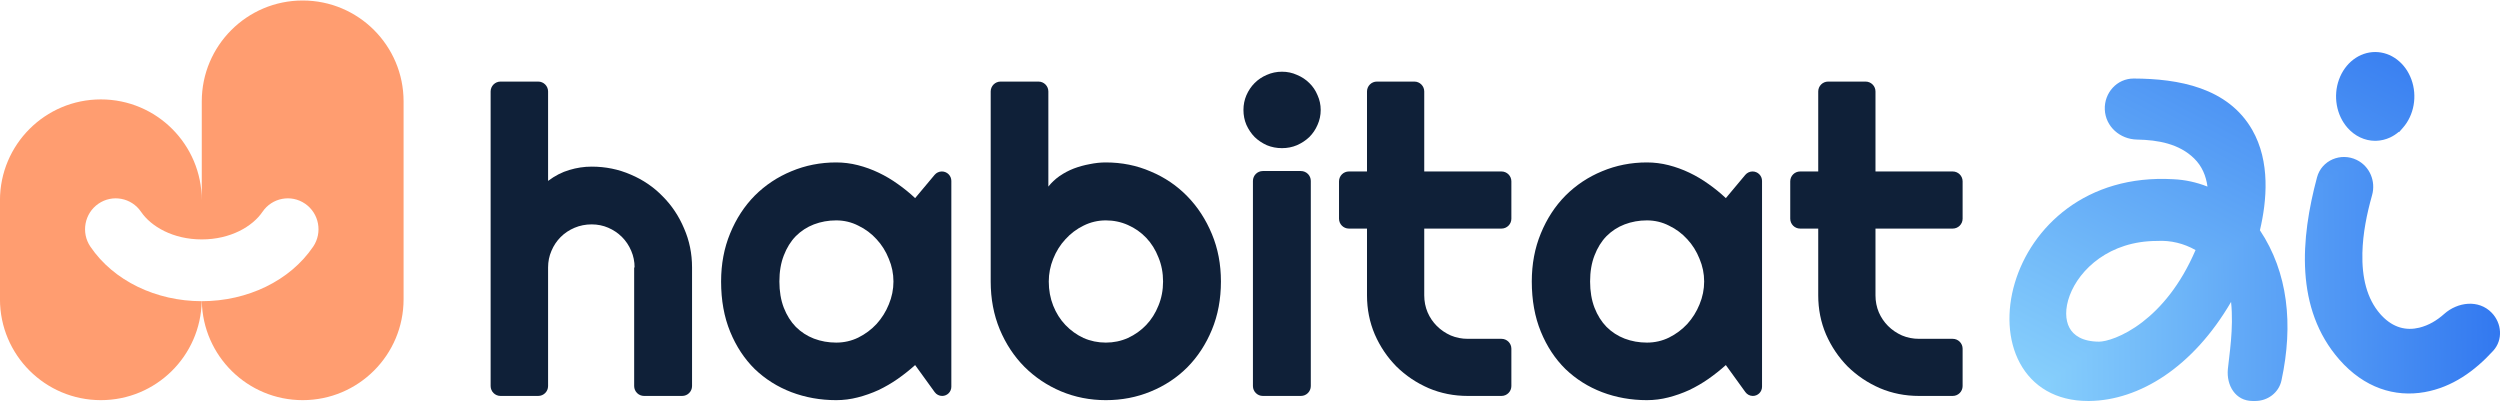
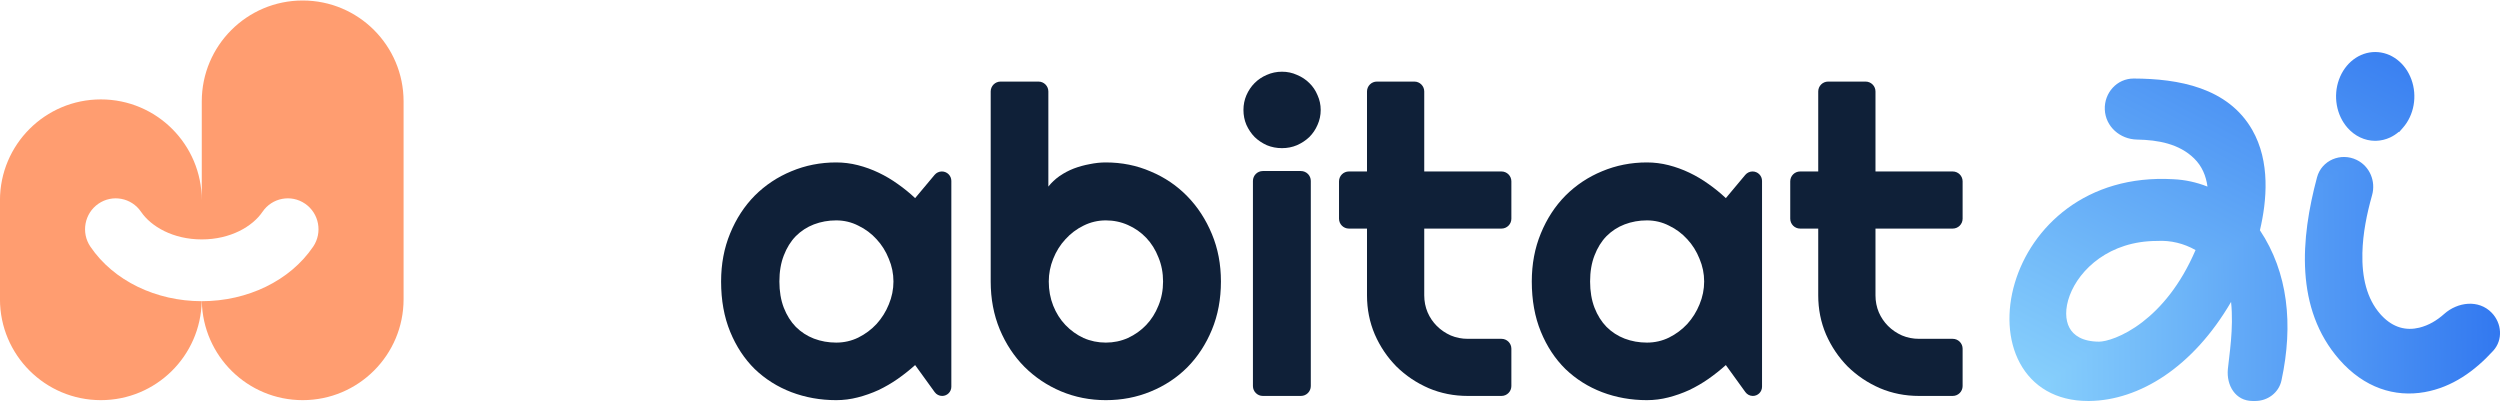
<svg xmlns="http://www.w3.org/2000/svg" width="155" height="25" viewBox="0 0 155 25" fill="none">
  <path d="M18.766 0.031C22.221 0.031 25.022 2.831 25.022 6.286V18.553C25.022 22.008 22.221 24.809 18.766 24.809C15.351 24.809 12.578 22.073 12.513 18.674C15.338 18.673 17.976 17.414 19.415 15.295C20.009 14.421 19.785 13.228 18.918 12.631C18.052 12.035 16.869 12.258 16.276 13.131C15.654 14.047 14.287 14.844 12.51 14.844C10.733 14.844 9.366 14.047 8.744 13.131C8.151 12.258 6.968 12.035 6.102 12.631C5.235 13.228 5.012 14.421 5.606 15.295C7.045 17.414 9.682 18.673 12.506 18.674C12.441 22.073 9.669 24.809 6.254 24.809C2.799 24.809 -0.002 22.008 -0.002 18.553V12.419C-0.001 8.964 2.799 6.163 6.254 6.163C9.709 6.163 12.51 8.964 12.51 12.419V6.286C12.51 2.832 15.311 0.031 18.766 0.031Z" fill="#FF9D70" />
-   <path d="M33.981 23.935C33.981 24.274 33.707 24.548 33.368 24.548H31.032C30.694 24.548 30.419 24.274 30.419 23.935V5.672C30.419 5.333 30.694 5.058 31.032 5.058H33.368C33.707 5.058 33.981 5.333 33.981 5.672V11.216C34.408 10.895 34.847 10.67 35.299 10.539C35.752 10.401 36.213 10.331 36.683 10.331C37.544 10.331 38.353 10.496 39.11 10.826C39.866 11.147 40.523 11.594 41.08 12.167C41.645 12.731 42.089 13.395 42.411 14.159C42.742 14.914 42.907 15.721 42.907 16.581V23.935C42.907 24.274 42.632 24.548 42.294 24.548H39.932C39.593 24.548 39.318 24.274 39.318 23.935V16.581H39.344C39.344 16.216 39.275 15.873 39.136 15.552C38.996 15.222 38.805 14.936 38.562 14.693C38.318 14.45 38.035 14.259 37.713 14.12C37.392 13.981 37.048 13.912 36.683 13.912C36.309 13.912 35.956 13.981 35.626 14.12C35.295 14.259 35.008 14.45 34.764 14.693C34.521 14.936 34.329 15.222 34.19 15.552C34.051 15.873 33.981 16.216 33.981 16.581V23.935Z" fill="#0F2038" />
  <path d="M58.983 23.978C58.983 24.293 58.728 24.548 58.413 24.548C58.23 24.548 58.058 24.46 57.951 24.312L56.738 22.634C56.399 22.938 56.038 23.225 55.655 23.494C55.281 23.754 54.886 23.984 54.468 24.184C54.05 24.375 53.62 24.527 53.176 24.64C52.741 24.752 52.297 24.809 51.845 24.809C50.862 24.809 49.936 24.644 49.066 24.314C48.205 23.984 47.448 23.507 46.795 22.882C46.152 22.248 45.643 21.476 45.269 20.564C44.895 19.653 44.708 18.616 44.708 17.453C44.708 16.368 44.895 15.374 45.269 14.471C45.643 13.56 46.152 12.779 46.795 12.128C47.448 11.477 48.205 10.973 49.066 10.618C49.936 10.253 50.862 10.071 51.845 10.071C52.297 10.071 52.745 10.127 53.189 10.24C53.633 10.353 54.063 10.509 54.481 10.709C54.898 10.908 55.294 11.143 55.668 11.412C56.051 11.681 56.408 11.972 56.738 12.284L57.946 10.841C58.057 10.708 58.222 10.631 58.396 10.631C58.72 10.631 58.983 10.893 58.983 11.217V23.978ZM55.394 17.453C55.394 16.967 55.299 16.498 55.107 16.047C54.925 15.587 54.672 15.183 54.35 14.836C54.029 14.48 53.65 14.198 53.215 13.99C52.789 13.773 52.332 13.664 51.845 13.664C51.358 13.664 50.897 13.747 50.462 13.912C50.036 14.076 49.662 14.319 49.34 14.641C49.027 14.962 48.779 15.361 48.596 15.838C48.413 16.307 48.322 16.845 48.322 17.453C48.322 18.06 48.413 18.603 48.596 19.08C48.779 19.549 49.027 19.944 49.34 20.265C49.662 20.586 50.036 20.829 50.462 20.994C50.897 21.159 51.358 21.241 51.845 21.241C52.332 21.241 52.789 21.137 53.215 20.929C53.65 20.712 54.029 20.43 54.35 20.083C54.672 19.727 54.925 19.323 55.107 18.872C55.299 18.412 55.394 17.939 55.394 17.453Z" fill="#0F2038" />
  <path d="M75.698 17.453C75.698 18.546 75.511 19.544 75.137 20.447C74.763 21.35 74.254 22.127 73.61 22.778C72.967 23.42 72.21 23.919 71.34 24.275C70.479 24.631 69.552 24.809 68.561 24.809C67.578 24.809 66.651 24.626 65.781 24.262C64.92 23.897 64.163 23.39 63.511 22.739C62.867 22.088 62.358 21.315 61.984 20.421C61.61 19.518 61.423 18.529 61.423 17.453V5.672C61.423 5.333 61.697 5.058 62.036 5.058H64.385C64.724 5.058 64.998 5.333 64.998 5.672V11.568C65.19 11.325 65.42 11.108 65.69 10.917C65.968 10.726 66.264 10.57 66.577 10.448C66.899 10.327 67.23 10.236 67.569 10.175C67.908 10.105 68.239 10.071 68.561 10.071C69.552 10.071 70.479 10.257 71.34 10.631C72.21 10.995 72.967 11.507 73.61 12.167C74.254 12.826 74.763 13.608 75.137 14.51C75.511 15.404 75.698 16.385 75.698 17.453ZM72.11 17.453C72.11 16.915 72.014 16.416 71.823 15.956C71.64 15.487 71.388 15.083 71.066 14.745C70.744 14.406 70.366 14.142 69.931 13.95C69.504 13.76 69.048 13.664 68.561 13.664C68.073 13.664 67.612 13.773 67.177 13.99C66.751 14.198 66.377 14.48 66.055 14.836C65.733 15.183 65.481 15.587 65.298 16.047C65.116 16.498 65.024 16.967 65.024 17.453C65.024 17.991 65.116 18.49 65.298 18.95C65.481 19.41 65.733 19.809 66.055 20.148C66.377 20.486 66.751 20.755 67.177 20.955C67.612 21.146 68.073 21.241 68.561 21.241C69.048 21.241 69.504 21.146 69.931 20.955C70.366 20.755 70.744 20.486 71.066 20.148C71.388 19.809 71.64 19.41 71.823 18.95C72.014 18.49 72.11 17.991 72.11 17.453Z" fill="#0F2038" />
  <path d="M81.883 6.816C81.883 7.146 81.818 7.454 81.688 7.74C81.566 8.027 81.396 8.278 81.179 8.495C80.961 8.704 80.704 8.873 80.409 9.003C80.122 9.125 79.813 9.185 79.482 9.185C79.152 9.185 78.838 9.125 78.543 9.003C78.256 8.873 78.003 8.704 77.786 8.495C77.577 8.278 77.407 8.027 77.277 7.74C77.155 7.454 77.094 7.146 77.094 6.816C77.094 6.495 77.155 6.191 77.277 5.905C77.407 5.609 77.577 5.358 77.786 5.149C78.003 4.932 78.256 4.763 78.543 4.642C78.838 4.511 79.152 4.446 79.482 4.446C79.813 4.446 80.122 4.511 80.409 4.642C80.704 4.763 80.961 4.932 81.179 5.149C81.396 5.358 81.566 5.609 81.688 5.905C81.818 6.191 81.883 6.495 81.883 6.816ZM81.27 23.935C81.27 24.274 80.995 24.548 80.657 24.548H78.295C77.956 24.548 77.682 24.274 77.682 23.935V11.218C77.682 10.879 77.956 10.604 78.295 10.604H80.657C80.995 10.604 81.27 10.879 81.27 11.218V23.935Z" fill="#0F2038" />
  <path d="M91.004 24.548C90.143 24.548 89.334 24.388 88.577 24.067C87.82 23.737 87.155 23.29 86.581 22.726C86.015 22.153 85.567 21.489 85.237 20.734C84.915 19.979 84.754 19.171 84.754 18.312V14.172H83.632C83.293 14.172 83.019 13.897 83.019 13.559V11.244C83.019 10.905 83.293 10.631 83.632 10.631H84.754V5.672C84.754 5.333 85.028 5.058 85.367 5.058H87.69C88.029 5.058 88.303 5.333 88.303 5.672V10.631H93.092C93.431 10.631 93.705 10.905 93.705 11.244V13.559C93.705 13.897 93.431 14.172 93.092 14.172H88.303V18.312C88.303 18.685 88.373 19.037 88.512 19.367C88.651 19.688 88.843 19.97 89.086 20.213C89.33 20.456 89.617 20.651 89.947 20.799C90.278 20.938 90.63 21.007 91.004 21.007H93.092C93.431 21.007 93.705 21.282 93.705 21.62V23.935C93.705 24.274 93.431 24.548 93.092 24.548H91.004Z" fill="#0F2038" />
  <path d="M109.246 23.978C109.246 24.293 108.991 24.548 108.676 24.548C108.493 24.548 108.322 24.46 108.215 24.312L107.002 22.634C106.663 22.938 106.302 23.225 105.919 23.494C105.545 23.754 105.149 23.984 104.731 24.184C104.314 24.375 103.883 24.527 103.44 24.64C103.005 24.752 102.561 24.809 102.109 24.809C101.126 24.809 100.199 24.644 99.329 24.314C98.468 23.984 97.711 23.507 97.059 22.882C96.415 22.248 95.906 21.476 95.532 20.564C95.158 19.653 94.971 18.616 94.971 17.453C94.971 16.368 95.158 15.374 95.532 14.471C95.906 13.56 96.415 12.779 97.059 12.128C97.711 11.477 98.468 10.973 99.329 10.618C100.199 10.253 101.126 10.071 102.109 10.071C102.561 10.071 103.009 10.127 103.453 10.24C103.896 10.353 104.327 10.509 104.745 10.709C105.162 10.908 105.558 11.143 105.932 11.412C106.315 11.681 106.671 11.972 107.002 12.284L108.209 10.841C108.321 10.708 108.486 10.631 108.659 10.631C108.984 10.631 109.246 10.893 109.246 11.217V23.978ZM105.658 17.453C105.658 16.967 105.562 16.498 105.371 16.047C105.188 15.587 104.936 15.183 104.614 14.836C104.292 14.48 103.914 14.198 103.479 13.99C103.053 13.773 102.596 13.664 102.109 13.664C101.622 13.664 101.161 13.747 100.726 13.912C100.299 14.076 99.925 14.319 99.603 14.641C99.29 14.962 99.042 15.361 98.86 15.838C98.677 16.307 98.586 16.845 98.586 17.453C98.586 18.06 98.677 18.603 98.86 19.08C99.042 19.549 99.29 19.944 99.603 20.265C99.925 20.586 100.299 20.829 100.726 20.994C101.161 21.159 101.622 21.241 102.109 21.241C102.596 21.241 103.053 21.137 103.479 20.929C103.914 20.712 104.292 20.43 104.614 20.083C104.936 19.727 105.188 19.323 105.371 18.872C105.562 18.412 105.658 17.939 105.658 17.453Z" fill="#0F2038" />
  <path d="M118.981 24.548C118.119 24.548 117.31 24.388 116.554 24.067C115.797 23.737 115.131 23.29 114.557 22.726C113.992 22.153 113.544 21.489 113.213 20.734C112.891 19.979 112.73 19.171 112.73 18.312V14.172H111.608C111.269 14.172 110.995 13.897 110.995 13.559V11.244C110.995 10.905 111.269 10.631 111.608 10.631H112.73V5.672C112.73 5.333 113.005 5.058 113.344 5.058H115.666C116.005 5.058 116.28 5.333 116.28 5.672V10.631H121.068C121.407 10.631 121.682 10.905 121.682 11.244V13.559C121.682 13.897 121.407 14.172 121.068 14.172H116.28V18.312C116.28 18.685 116.349 19.037 116.488 19.367C116.628 19.688 116.819 19.97 117.062 20.213C117.306 20.456 117.593 20.651 117.924 20.799C118.254 20.938 118.607 21.007 118.981 21.007H121.068C121.407 21.007 121.682 21.282 121.682 21.62V23.935C121.682 24.274 121.407 24.548 121.068 24.548H118.981Z" fill="#0F2038" />
  <g clip-path="url(#paint0_diamond_152_2988_clip_path)" data-figma-skip-parse="true">
    <g transform="matrix(0.036 -0.026 0.037 0.065 118.871 29.533)">
      <rect x="0" y="0" width="1037.18" height="259.509" fill="url(#paint0_diamond_152_2988)" opacity="1" shape-rendering="crispEdges" />
      <rect x="0" y="0" width="1037.18" height="259.509" transform="scale(1 -1)" fill="url(#paint0_diamond_152_2988)" opacity="1" shape-rendering="crispEdges" />
      <rect x="0" y="0" width="1037.18" height="259.509" transform="scale(-1 1)" fill="url(#paint0_diamond_152_2988)" opacity="1" shape-rendering="crispEdges" />
      <rect x="0" y="0" width="1037.18" height="259.509" transform="scale(-1)" fill="url(#paint0_diamond_152_2988)" opacity="1" shape-rendering="crispEdges" />
    </g>
  </g>
-   <path d="M132.292 4.869C135.052 4.879 138.129 5.419 139.639 8.054C140.763 10.015 140.55 12.437 140.115 14.276C141.854 16.888 142.2 20.109 141.451 23.587C141.287 24.349 140.596 24.86 139.827 24.861H139.659C139.133 24.861 138.721 24.62 138.457 24.248C138.195 23.88 138.08 23.39 138.127 22.887C138.203 22.066 138.499 20.377 138.326 18.719C135.967 22.767 132.639 24.823 129.537 24.861L129.46 24.861C127.457 24.861 126.013 23.955 125.233 22.51C124.47 21.095 124.405 19.276 124.916 17.551C125.946 14.073 129.343 10.8 134.748 11.112C135.471 11.144 136.184 11.299 136.864 11.569C136.774 10.902 136.524 10.298 136.032 9.819C135.107 8.917 133.816 8.677 132.492 8.653C131.447 8.634 130.542 7.854 130.498 6.792C130.455 5.761 131.248 4.865 132.292 4.869ZM143.654 10.999C143.939 9.934 145.131 9.438 146.113 9.914C146.926 10.309 147.31 11.237 147.069 12.099C146.739 13.275 146.497 14.467 146.468 15.687C146.432 17.189 146.739 18.514 147.574 19.468L147.611 19.509L147.68 19.583C148.388 20.325 149.191 20.512 149.991 20.317C150.586 20.172 151.092 19.863 151.541 19.463C152.373 18.723 153.672 18.553 154.482 19.387C155.113 20.036 155.199 21.069 154.576 21.751C153.439 22.995 152.054 24.002 150.331 24.31C148.48 24.64 146.581 24.052 145.041 22.296C142.275 19.142 142.64 14.786 143.654 10.999ZM136.124 15.503C135.393 15.09 134.581 14.894 133.763 14.938L133.761 14.938L133.76 14.938H133.758L133.753 14.938L133.749 14.939H133.733C130.797 14.939 128.928 16.694 128.322 18.319C128.016 19.138 128.05 19.851 128.307 20.325C128.55 20.775 129.088 21.181 130.147 21.183C130.546 21.182 131.609 20.906 132.833 19.965C133.952 19.105 135.182 17.704 136.124 15.503ZM147.263 3.225C147.749 3.225 148.221 3.39 148.621 3.696C149.02 4.001 149.328 4.432 149.509 4.933C149.69 5.433 149.737 5.983 149.644 6.513C149.551 7.043 149.323 7.532 148.984 7.918L148.743 8.193L148.726 8.173C148.564 8.312 148.388 8.428 148.199 8.518C147.921 8.649 147.624 8.721 147.323 8.73L147.321 8.73L147.265 8.73L147.264 8.731H147.263C146.941 8.731 146.623 8.658 146.327 8.518C146.032 8.378 145.765 8.173 145.541 7.917C145.203 7.532 144.974 7.042 144.882 6.513C144.789 5.983 144.836 5.433 145.017 4.933C145.198 4.432 145.506 4.001 145.905 3.696C146.304 3.39 146.777 3.225 147.263 3.225Z" data-figma-gradient-fill="{&quot;type&quot;:&quot;GRADIENT_DIAMOND&quot;,&quot;stops&quot;:[{&quot;color&quot;:{&quot;r&quot;:0.62083333730697632,&quot;g&quot;:0.90520834922790527,&quot;b&quot;:1.0,&quot;a&quot;:1.0},&quot;position&quot;:9.9999997473787516e-05},{&quot;color&quot;:{&quot;r&quot;:0.19479443132877350,&quot;g&quot;:0.46863564848899841,&quot;b&quot;:0.94163411855697632,&quot;a&quot;:1.0},&quot;position&quot;:1.0}],&quot;stopsVar&quot;:[{&quot;color&quot;:{&quot;r&quot;:0.62083333730697632,&quot;g&quot;:0.90520834922790527,&quot;b&quot;:1.0,&quot;a&quot;:1.0},&quot;position&quot;:9.9999997473787516e-05},{&quot;color&quot;:{&quot;r&quot;:0.19479443132877350,&quot;g&quot;:0.46863564848899841,&quot;b&quot;:0.94163411855697632,&quot;a&quot;:1.0},&quot;position&quot;:1.0}],&quot;transform&quot;:{&quot;m00&quot;:71.624595642089844,&quot;m01&quot;:73.967781066894531,&quot;m02&quot;:46.074375152587891,&quot;m10&quot;:-52.615684509277344,&quot;m11&quot;:129.42524719238281,&quot;m12&quot;:-8.8717870712280273},&quot;opacity&quot;:1.0,&quot;blendMode&quot;:&quot;NORMAL&quot;,&quot;visible&quot;:true}" />
  <defs>
    <clipPath id="paint0_diamond_152_2988_clip_path">
      <path d="M132.292 4.869C135.052 4.879 138.129 5.419 139.639 8.054C140.763 10.015 140.55 12.437 140.115 14.276C141.854 16.888 142.2 20.109 141.451 23.587C141.287 24.349 140.596 24.86 139.827 24.861H139.659C139.133 24.861 138.721 24.62 138.457 24.248C138.195 23.88 138.08 23.39 138.127 22.887C138.203 22.066 138.499 20.377 138.326 18.719C135.967 22.767 132.639 24.823 129.537 24.861L129.46 24.861C127.457 24.861 126.013 23.955 125.233 22.51C124.47 21.095 124.405 19.276 124.916 17.551C125.946 14.073 129.343 10.8 134.748 11.112C135.471 11.144 136.184 11.299 136.864 11.569C136.774 10.902 136.524 10.298 136.032 9.819C135.107 8.917 133.816 8.677 132.492 8.653C131.447 8.634 130.542 7.854 130.498 6.792C130.455 5.761 131.248 4.865 132.292 4.869ZM143.654 10.999C143.939 9.934 145.131 9.438 146.113 9.914C146.926 10.309 147.31 11.237 147.069 12.099C146.739 13.275 146.497 14.467 146.468 15.687C146.432 17.189 146.739 18.514 147.574 19.468L147.611 19.509L147.68 19.583C148.388 20.325 149.191 20.512 149.991 20.317C150.586 20.172 151.092 19.863 151.541 19.463C152.373 18.723 153.672 18.553 154.482 19.387C155.113 20.036 155.199 21.069 154.576 21.751C153.439 22.995 152.054 24.002 150.331 24.31C148.48 24.64 146.581 24.052 145.041 22.296C142.275 19.142 142.64 14.786 143.654 10.999ZM136.124 15.503C135.393 15.09 134.581 14.894 133.763 14.938L133.761 14.938L133.76 14.938H133.758L133.753 14.938L133.749 14.939H133.733C130.797 14.939 128.928 16.694 128.322 18.319C128.016 19.138 128.05 19.851 128.307 20.325C128.55 20.775 129.088 21.181 130.147 21.183C130.546 21.182 131.609 20.906 132.833 19.965C133.952 19.105 135.182 17.704 136.124 15.503ZM147.263 3.225C147.749 3.225 148.221 3.39 148.621 3.696C149.02 4.001 149.328 4.432 149.509 4.933C149.69 5.433 149.737 5.983 149.644 6.513C149.551 7.043 149.323 7.532 148.984 7.918L148.743 8.193L148.726 8.173C148.564 8.312 148.388 8.428 148.199 8.518C147.921 8.649 147.624 8.721 147.323 8.73L147.321 8.73L147.265 8.73L147.264 8.731H147.263C146.941 8.731 146.623 8.658 146.327 8.518C146.032 8.378 145.765 8.173 145.541 7.917C145.203 7.532 144.974 7.042 144.882 6.513C144.789 5.983 144.836 5.433 145.017 4.933C145.198 4.432 145.506 4.001 145.905 3.696C146.304 3.39 146.777 3.225 147.263 3.225Z" />
    </clipPath>
    <linearGradient id="paint0_diamond_152_2988" x1="0" y1="0" x2="500" y2="500" gradientUnits="userSpaceOnUse">
      <stop offset="0" stop-color="#9EE7FF" />
      <stop offset="1" stop-color="#3278F0" />
    </linearGradient>
  </defs>
</svg>